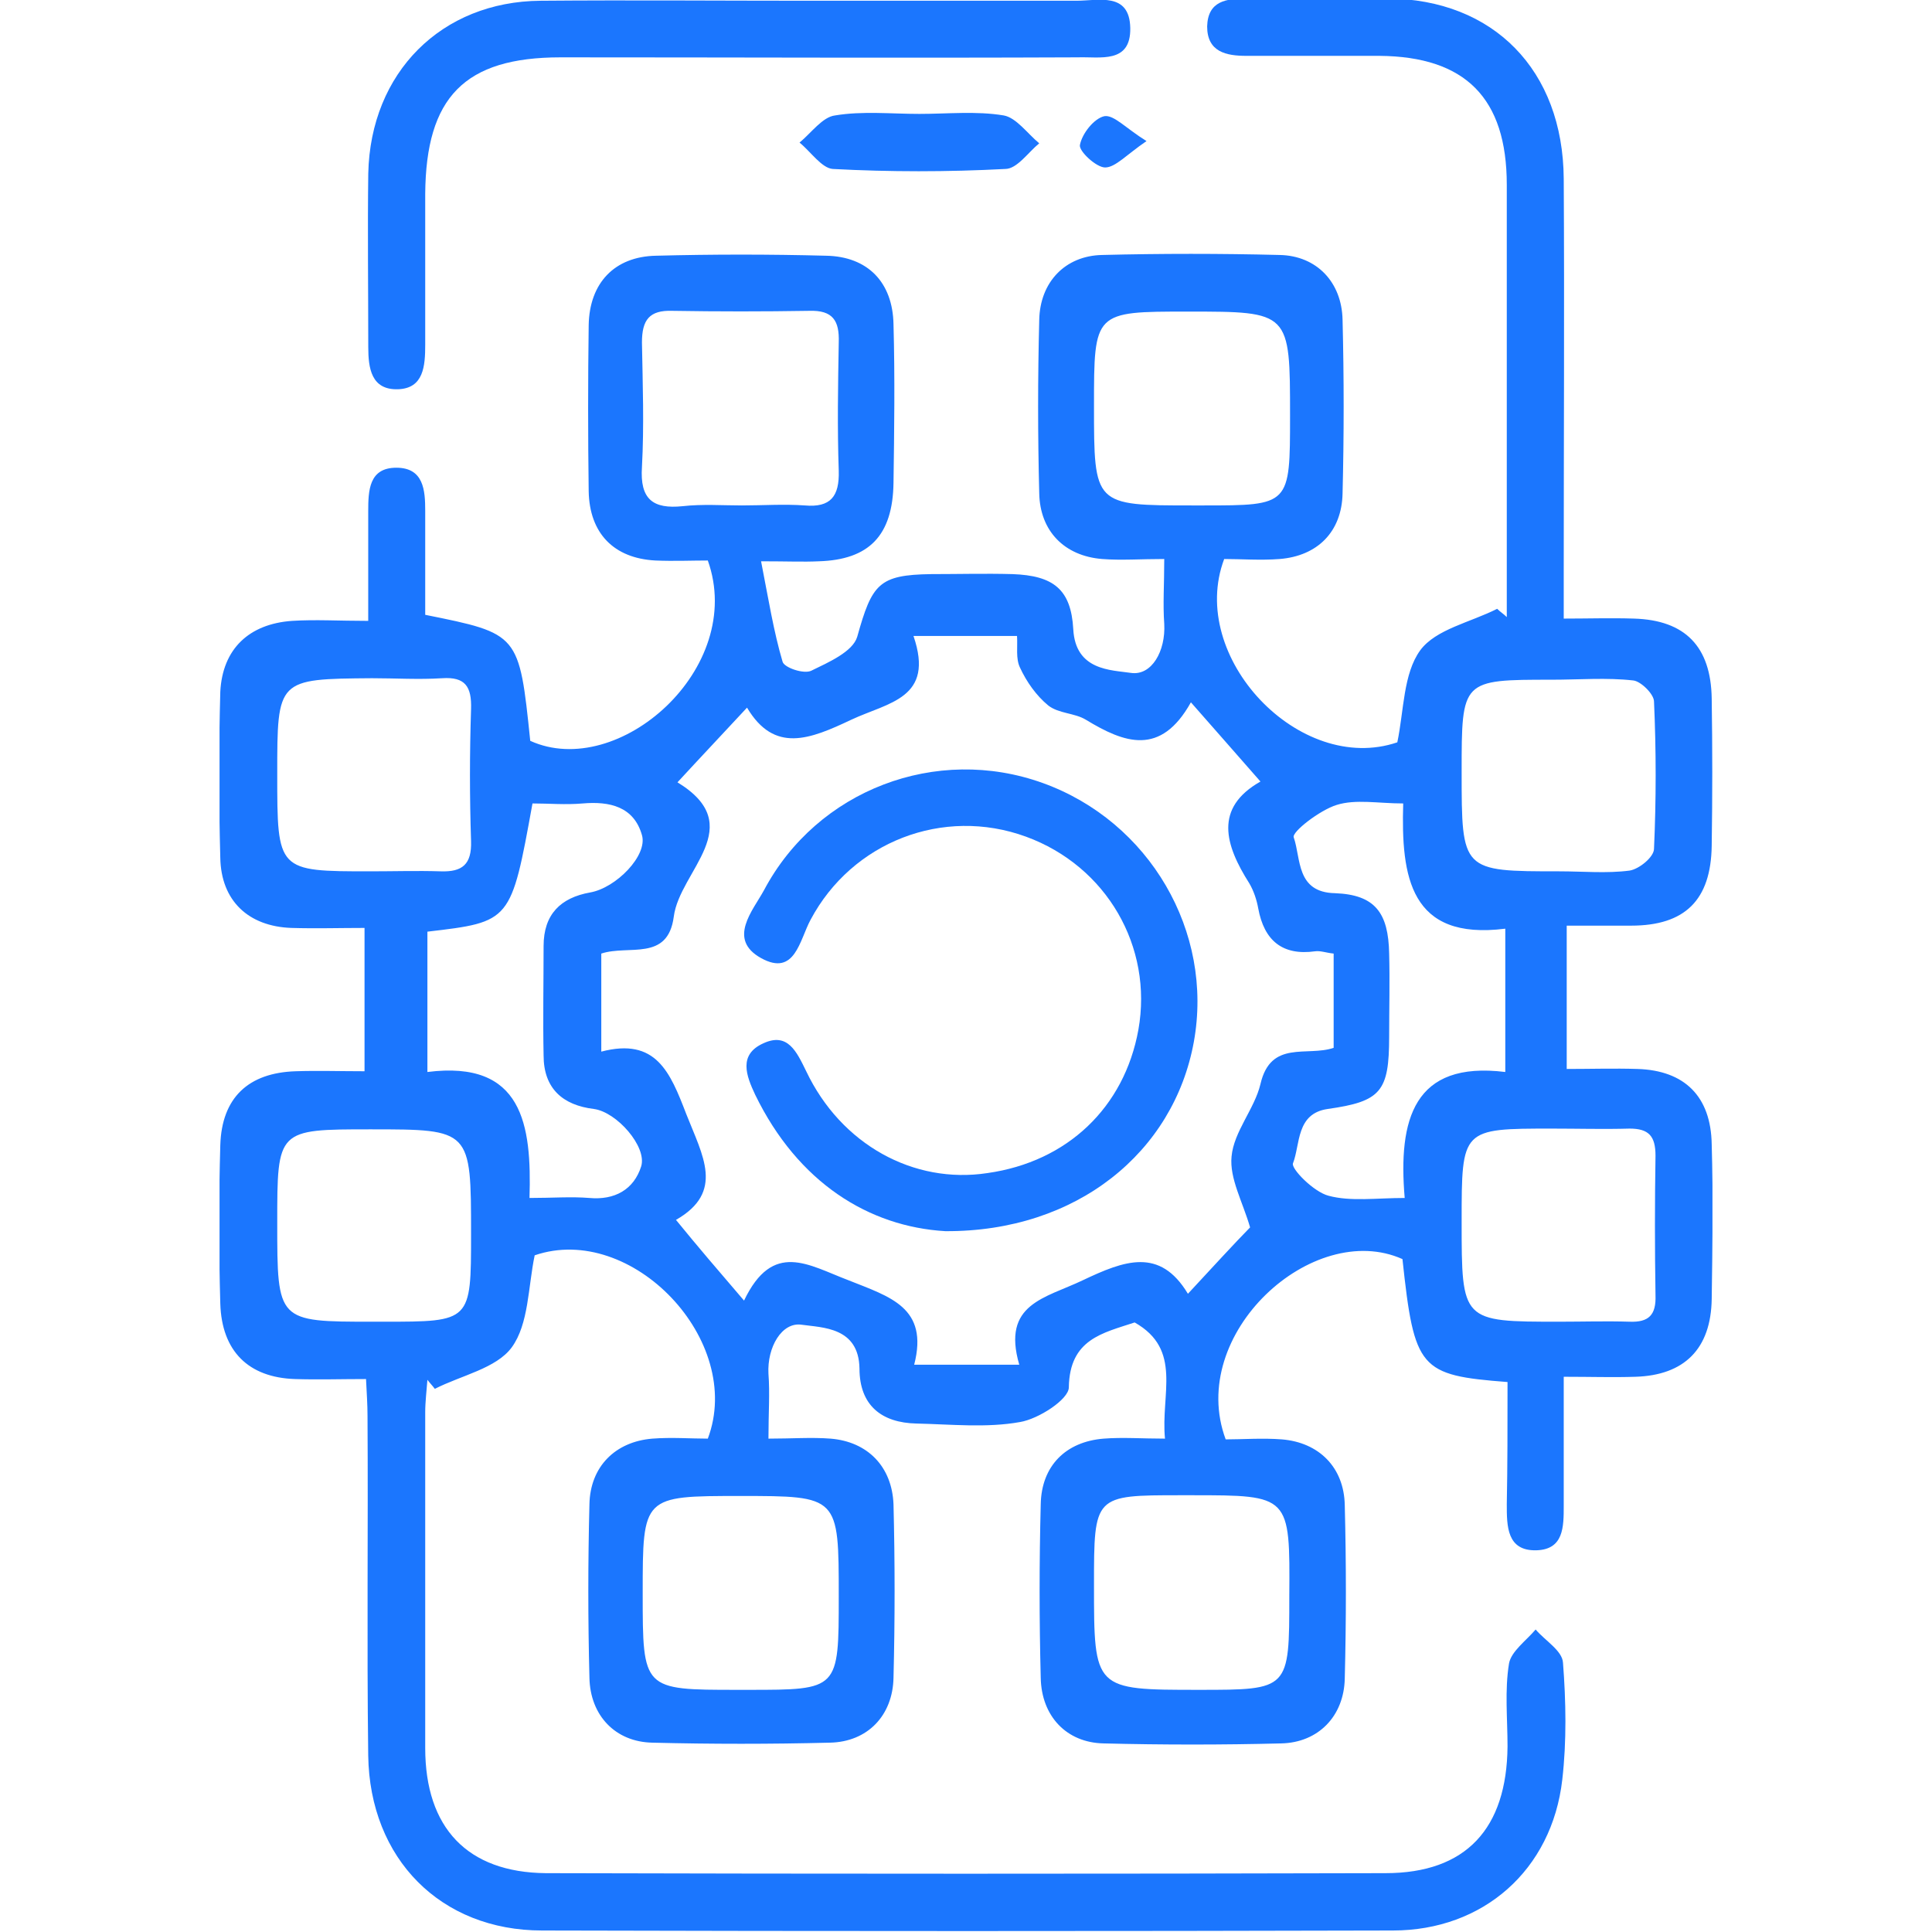
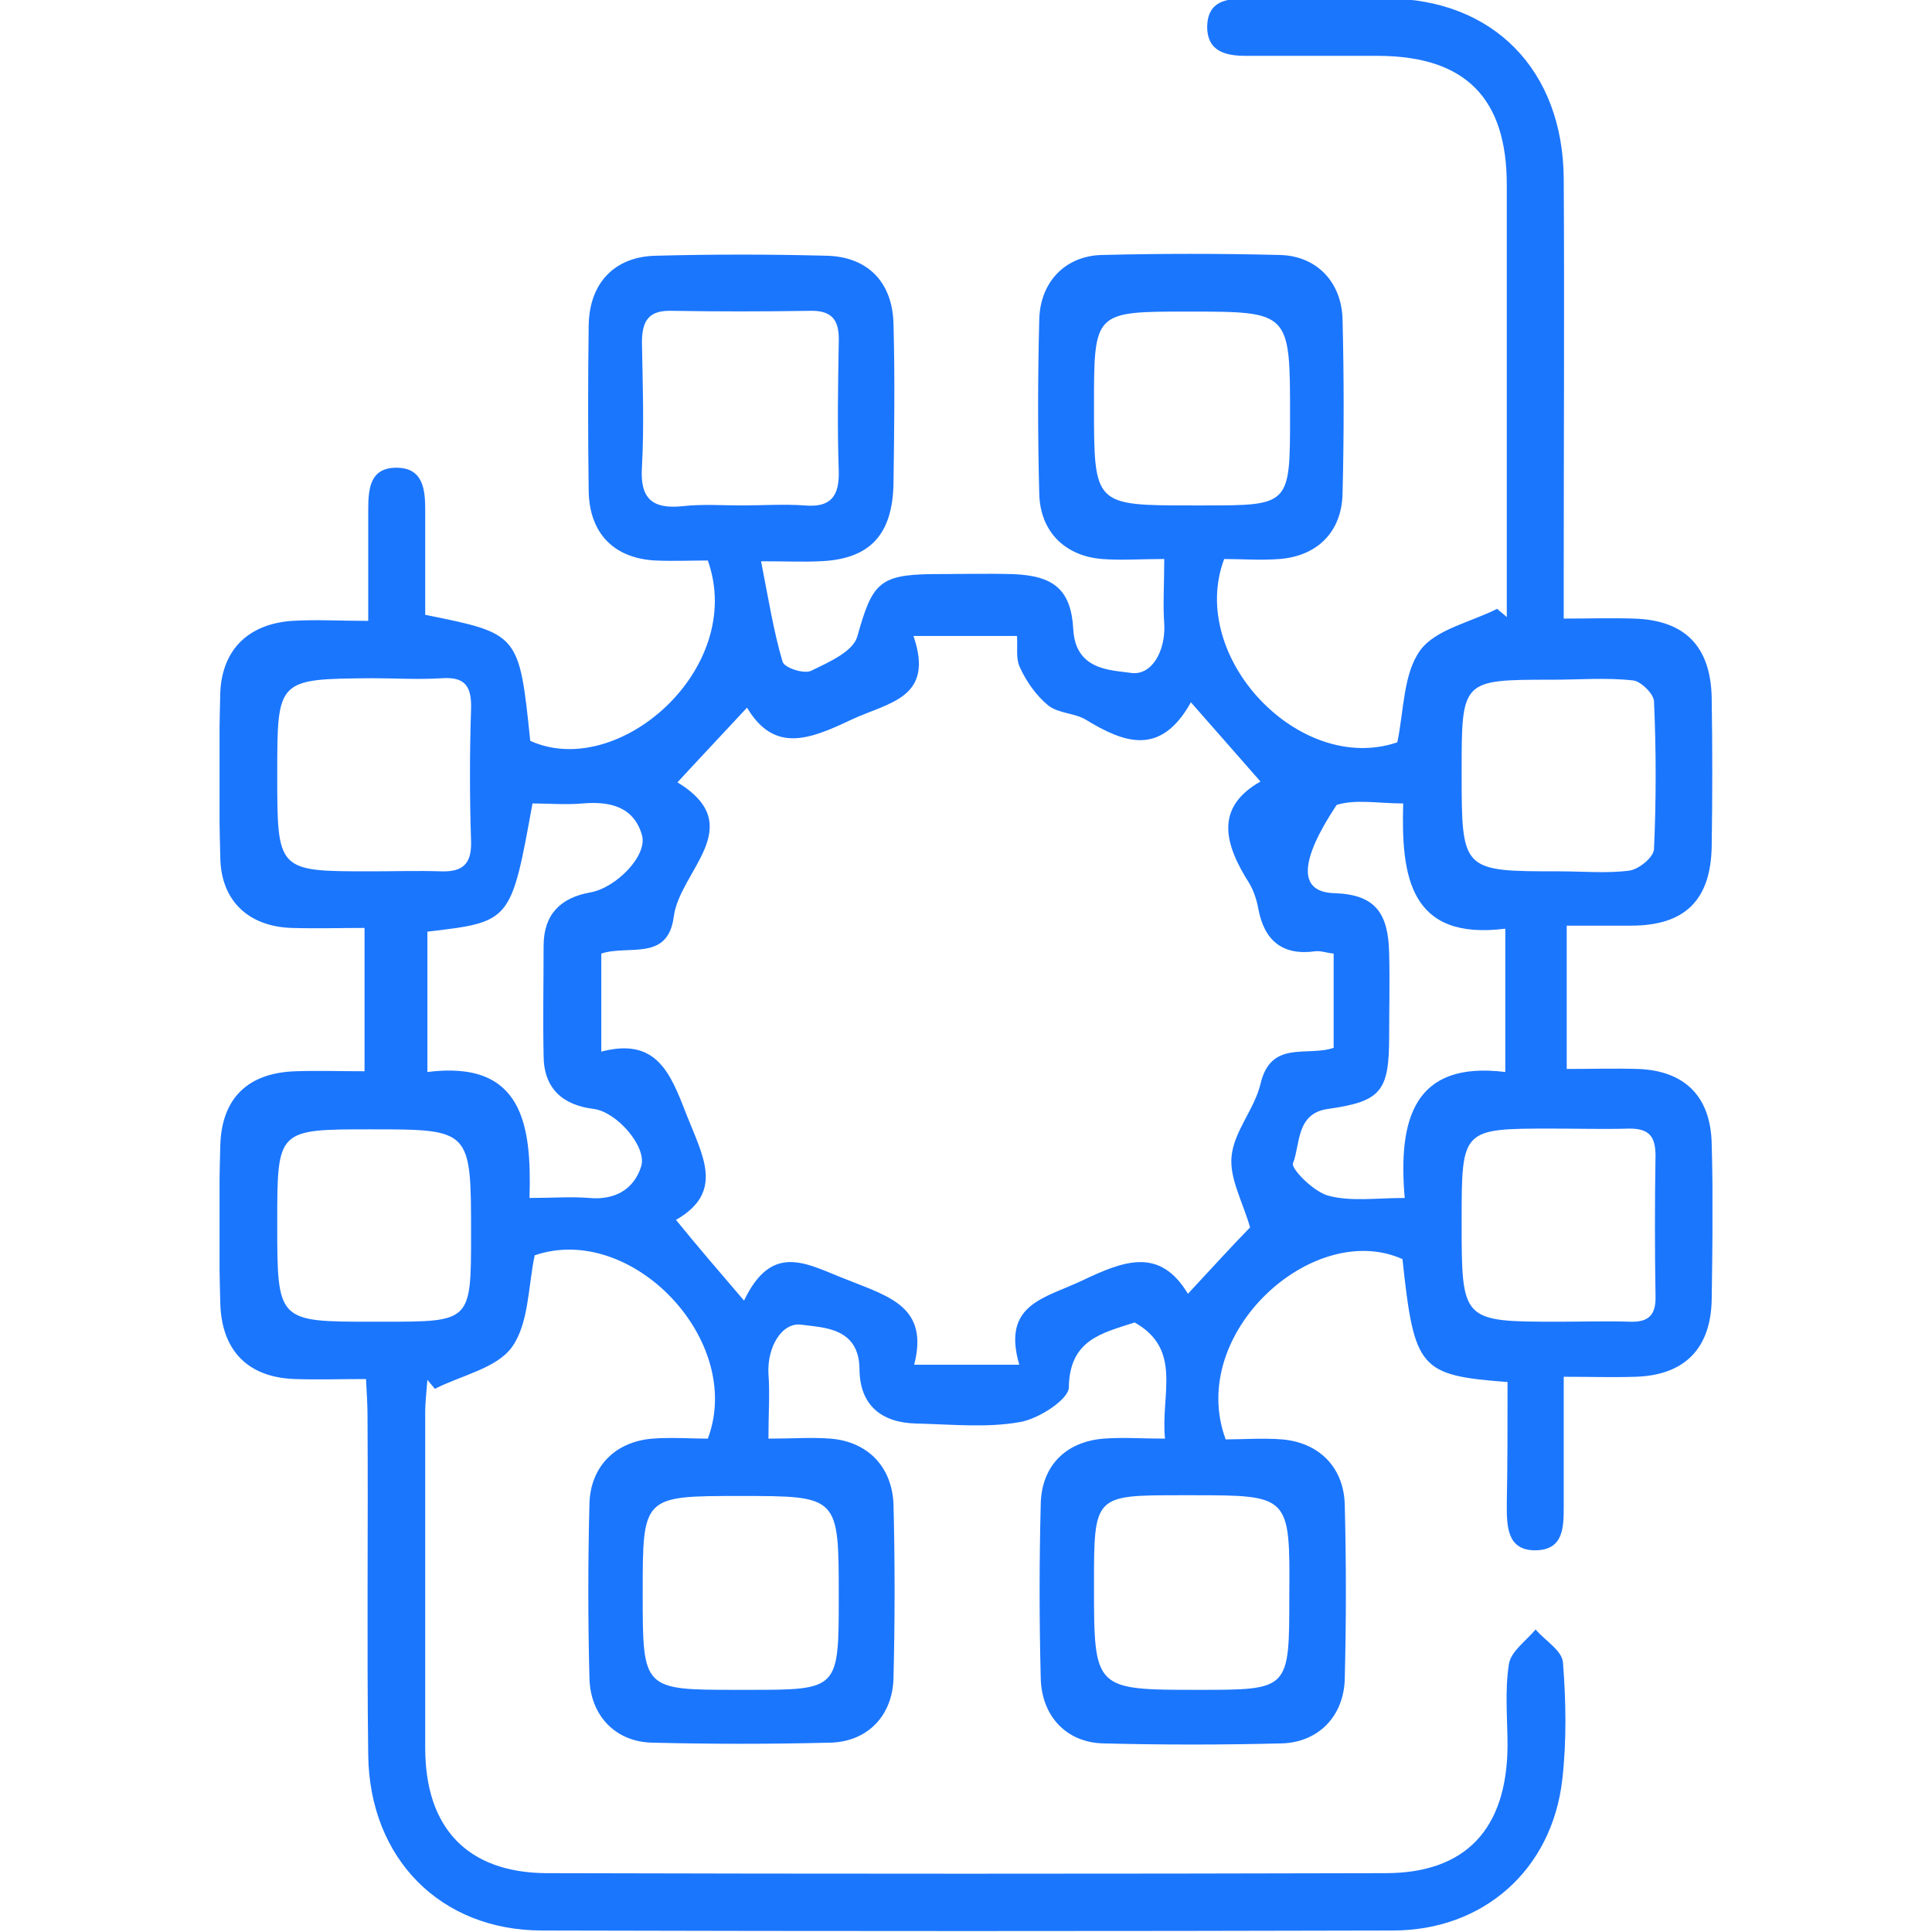
<svg xmlns="http://www.w3.org/2000/svg" width="44" height="44" viewBox="0 0 44 44" fill="none">
  <g clip-path="url(#clip0_17196_3849)">
-     <path d="M34.333 31.475C32.328 31.321 32.21 31.183 31.94 28.675C29.902 27.764 27.021 30.376 27.914 32.781C28.301 32.781 28.756 32.747 29.194 32.781C30.037 32.85 30.609 33.417 30.626 34.276C30.66 35.599 30.66 36.904 30.626 38.227C30.609 39.087 30.02 39.688 29.177 39.705C27.829 39.739 26.482 39.739 25.134 39.705C24.291 39.688 23.718 39.087 23.702 38.21C23.668 36.887 23.668 35.582 23.702 34.259C23.718 33.383 24.274 32.833 25.134 32.764C25.572 32.73 26.01 32.764 26.532 32.764C26.431 31.75 26.936 30.737 25.841 30.118C25.117 30.359 24.359 30.496 24.342 31.596C24.342 31.87 23.651 32.317 23.23 32.386C22.472 32.523 21.663 32.438 20.871 32.42C20.079 32.403 19.574 32.008 19.574 31.166C19.557 30.221 18.731 30.238 18.259 30.17C17.805 30.101 17.468 30.685 17.501 31.286C17.535 31.733 17.501 32.18 17.501 32.764C18.041 32.764 18.479 32.73 18.917 32.764C19.759 32.833 20.315 33.4 20.349 34.259C20.382 35.582 20.382 36.887 20.349 38.21C20.332 39.069 19.759 39.671 18.9 39.688C17.552 39.722 16.204 39.722 14.856 39.688C14.014 39.671 13.441 39.069 13.424 38.21C13.39 36.887 13.39 35.582 13.424 34.259C13.441 33.4 14.014 32.833 14.856 32.764C15.294 32.73 15.732 32.764 16.12 32.764C16.962 30.53 14.384 27.833 12.177 28.589C12.026 29.311 12.043 30.152 11.655 30.685C11.301 31.166 10.509 31.321 9.903 31.63C9.852 31.561 9.785 31.493 9.734 31.424C9.717 31.664 9.684 31.922 9.684 32.163C9.684 34.705 9.684 37.265 9.684 39.808C9.684 41.629 10.644 42.643 12.43 42.66C18.799 42.677 25.184 42.677 31.553 42.66C33.389 42.66 34.316 41.646 34.333 39.774C34.333 39.138 34.266 38.502 34.367 37.884C34.417 37.609 34.754 37.368 34.973 37.111C35.192 37.368 35.58 37.592 35.596 37.867C35.664 38.743 35.681 39.653 35.58 40.53C35.344 42.591 33.777 43.966 31.721 43.966C25.268 43.983 18.799 43.983 12.346 43.966C10.037 43.966 8.42 42.334 8.386 39.98C8.353 37.403 8.386 34.826 8.37 32.248C8.37 31.991 8.353 31.75 8.336 31.407C7.763 31.407 7.241 31.424 6.718 31.407C5.657 31.372 5.05 30.771 5.017 29.689C4.983 28.486 4.983 27.283 5.017 26.081C5.05 24.998 5.657 24.431 6.735 24.397C7.241 24.38 7.746 24.397 8.302 24.397C8.302 23.314 8.302 22.267 8.302 21.133C7.746 21.133 7.19 21.15 6.634 21.133C5.657 21.098 5.034 20.514 5.017 19.535C4.983 18.28 4.983 17.009 5.017 15.755C5.067 14.776 5.674 14.209 6.651 14.14C7.19 14.106 7.712 14.14 8.386 14.14C8.386 13.281 8.386 12.473 8.386 11.649C8.386 11.168 8.403 10.652 9.027 10.652C9.65 10.652 9.684 11.168 9.684 11.632C9.684 12.422 9.684 13.229 9.684 14.002C11.823 14.432 11.823 14.432 12.076 16.872C14.081 17.782 16.996 15.222 16.12 12.765C15.749 12.765 15.345 12.783 14.924 12.765C13.98 12.714 13.424 12.147 13.407 11.185C13.39 9.931 13.39 8.659 13.407 7.405C13.424 6.443 13.997 5.842 14.94 5.824C16.238 5.79 17.518 5.79 18.816 5.824C19.759 5.842 20.332 6.426 20.349 7.388C20.382 8.591 20.366 9.793 20.349 10.996C20.332 12.198 19.793 12.748 18.647 12.783C18.293 12.8 17.939 12.783 17.333 12.783C17.501 13.642 17.619 14.38 17.822 15.068C17.855 15.205 18.31 15.36 18.479 15.274C18.866 15.085 19.422 14.844 19.523 14.501C19.86 13.298 20.012 13.092 21.208 13.075C21.831 13.075 22.438 13.058 23.061 13.075C23.988 13.109 24.392 13.418 24.443 14.329C24.493 15.274 25.302 15.257 25.757 15.325C26.229 15.394 26.549 14.827 26.515 14.209C26.482 13.762 26.515 13.315 26.515 12.731C25.976 12.731 25.538 12.765 25.1 12.731C24.241 12.662 23.685 12.095 23.668 11.236C23.634 9.914 23.634 8.608 23.668 7.285C23.685 6.426 24.258 5.824 25.1 5.807C26.448 5.773 27.796 5.773 29.144 5.807C29.986 5.824 30.559 6.426 30.576 7.285C30.609 8.608 30.609 9.914 30.576 11.236C30.559 12.113 30.003 12.662 29.144 12.731C28.706 12.765 28.267 12.731 27.88 12.731C27.038 14.965 29.599 17.662 31.823 16.906C31.974 16.184 31.957 15.343 32.345 14.81C32.699 14.329 33.49 14.174 34.097 13.865C34.164 13.934 34.249 13.985 34.316 14.054C34.316 13.779 34.316 13.504 34.316 13.229C34.316 10.223 34.316 7.216 34.316 4.209C34.316 2.234 33.373 1.289 31.418 1.272C30.407 1.272 29.396 1.272 28.385 1.272C27.93 1.272 27.492 1.186 27.492 0.602C27.509 0.017 27.93 -0.034 28.402 -0.034C29.464 -0.034 30.542 -0.034 31.603 -0.034C34.013 -0.017 35.596 1.598 35.613 4.072C35.63 7.044 35.613 10.034 35.613 13.006C35.613 13.315 35.613 13.624 35.613 14.088C36.169 14.088 36.692 14.071 37.214 14.088C38.377 14.123 38.966 14.724 38.983 15.91C39 17.026 39 18.143 38.983 19.26C38.966 20.497 38.377 21.081 37.147 21.081C36.675 21.081 36.203 21.081 35.681 21.081C35.681 22.181 35.681 23.229 35.681 24.345C36.237 24.345 36.759 24.328 37.298 24.345C38.36 24.38 38.966 24.964 38.983 26.063C39.017 27.232 39 28.417 38.983 29.585C38.966 30.719 38.36 31.321 37.248 31.355C36.742 31.372 36.237 31.355 35.613 31.355C35.613 32.369 35.613 33.331 35.613 34.293C35.613 34.774 35.613 35.289 34.99 35.307C34.316 35.324 34.316 34.757 34.316 34.259C34.333 33.4 34.333 32.472 34.333 31.475ZM16.945 29.62C17.602 28.245 18.411 28.812 19.321 29.156C20.265 29.534 21.157 29.774 20.82 31.08C21.663 31.08 22.387 31.08 23.213 31.08C22.809 29.689 23.803 29.568 24.662 29.156C25.605 28.709 26.414 28.4 27.054 29.465C27.627 28.847 28.116 28.314 28.47 27.953C28.301 27.369 27.998 26.837 28.048 26.338C28.099 25.771 28.571 25.256 28.706 24.689C28.941 23.675 29.767 24.07 30.373 23.864C30.373 23.16 30.373 22.456 30.373 21.717C30.205 21.7 30.07 21.648 29.952 21.665C29.211 21.768 28.79 21.425 28.655 20.686C28.621 20.497 28.554 20.291 28.453 20.119C27.897 19.243 27.644 18.401 28.706 17.799C28.166 17.181 27.695 16.648 27.122 15.995C26.431 17.233 25.605 16.923 24.729 16.391C24.477 16.236 24.106 16.253 23.87 16.064C23.601 15.841 23.381 15.532 23.23 15.205C23.129 14.999 23.179 14.724 23.162 14.484C22.37 14.484 21.663 14.484 20.804 14.484C21.292 15.91 20.231 15.995 19.388 16.391C18.445 16.837 17.636 17.164 17.013 16.116C16.44 16.734 15.951 17.25 15.429 17.817C17.063 18.813 15.48 19.827 15.345 20.875C15.21 21.906 14.317 21.511 13.694 21.717C13.694 22.421 13.694 23.125 13.694 23.95C14.94 23.624 15.261 24.414 15.631 25.376C16.002 26.321 16.507 27.146 15.395 27.782C15.884 28.383 16.356 28.933 16.945 29.62ZM9.734 21.218C9.734 22.249 9.734 23.297 9.734 24.414C11.908 24.139 12.11 25.617 12.059 27.283C12.582 27.283 13.003 27.249 13.424 27.283C13.997 27.335 14.435 27.094 14.603 26.562C14.738 26.115 14.047 25.325 13.525 25.256C12.818 25.17 12.38 24.792 12.38 24.036C12.363 23.211 12.38 22.37 12.38 21.545C12.38 20.823 12.767 20.445 13.441 20.325C14.031 20.222 14.755 19.483 14.62 19.019C14.435 18.366 13.879 18.246 13.272 18.298C12.885 18.332 12.497 18.298 12.127 18.298C11.638 20.995 11.638 20.995 9.734 21.218ZM31.991 27.283C31.839 25.497 32.193 24.156 34.282 24.414C34.282 23.28 34.282 22.249 34.282 21.15C32.109 21.425 31.907 19.964 31.957 18.298C31.384 18.298 30.879 18.195 30.441 18.332C30.053 18.452 29.413 18.951 29.464 19.071C29.632 19.552 29.514 20.325 30.407 20.342C31.317 20.377 31.62 20.789 31.637 21.717C31.654 22.352 31.637 22.971 31.637 23.607C31.637 24.861 31.452 25.084 30.239 25.256C29.514 25.359 29.615 26.063 29.447 26.493C29.396 26.613 29.919 27.146 30.256 27.232C30.761 27.369 31.351 27.283 31.991 27.283ZM16.895 11.511C17.367 11.511 17.855 11.477 18.327 11.511C18.917 11.563 19.119 11.305 19.102 10.721C19.068 9.742 19.085 8.78 19.102 7.8C19.119 7.302 18.967 7.061 18.428 7.079C17.383 7.096 16.356 7.096 15.311 7.079C14.789 7.061 14.62 7.285 14.62 7.8C14.637 8.745 14.671 9.69 14.62 10.635C14.57 11.374 14.873 11.597 15.547 11.528C16.002 11.477 16.457 11.511 16.895 11.511ZM27.155 11.511C27.24 11.511 27.324 11.511 27.408 11.511C29.38 11.511 29.38 11.511 29.38 9.467C29.38 7.096 29.38 7.096 27.054 7.096C24.915 7.096 24.915 7.096 24.915 9.243C24.915 11.511 24.915 11.511 27.155 11.511ZM16.794 38.485C16.878 38.485 16.962 38.485 17.047 38.485C19.102 38.485 19.102 38.485 19.102 36.355C19.102 34.07 19.102 34.07 16.861 34.07C14.637 34.07 14.637 34.07 14.637 36.286C14.637 38.485 14.637 38.485 16.794 38.485ZM27.139 34.053C27.054 34.053 26.97 34.053 26.886 34.053C24.915 34.053 24.915 34.053 24.915 36.097C24.915 38.485 24.915 38.485 27.307 38.485C29.363 38.485 29.363 38.485 29.363 36.355C29.38 34.053 29.38 34.053 27.139 34.053ZM8.437 19.844C8.976 19.844 9.498 19.827 10.037 19.844C10.526 19.861 10.745 19.689 10.728 19.157C10.695 18.16 10.695 17.147 10.728 16.15C10.745 15.635 10.594 15.411 10.071 15.446C9.532 15.48 9.01 15.446 8.471 15.446C6.314 15.463 6.314 15.463 6.314 17.628C6.314 19.844 6.314 19.844 8.437 19.844ZM35.512 19.844C36.051 19.844 36.591 19.895 37.113 19.827C37.332 19.792 37.669 19.518 37.669 19.329C37.719 18.212 37.719 17.095 37.669 15.978C37.669 15.806 37.366 15.514 37.197 15.497C36.591 15.428 35.967 15.48 35.344 15.48C33.288 15.48 33.288 15.48 33.288 17.576C33.288 19.844 33.288 19.844 35.512 19.844ZM8.487 30.101C8.572 30.101 8.656 30.101 8.74 30.101C10.728 30.101 10.728 30.101 10.728 28.108C10.728 25.72 10.728 25.72 8.437 25.72C6.314 25.72 6.314 25.72 6.314 27.85C6.314 30.101 6.314 30.101 8.487 30.101ZM35.512 30.101C36.051 30.101 36.574 30.084 37.113 30.101C37.551 30.118 37.719 29.946 37.703 29.5C37.686 28.434 37.686 27.386 37.703 26.321C37.703 25.874 37.551 25.703 37.113 25.703C36.523 25.72 35.934 25.703 35.344 25.703C33.288 25.703 33.288 25.703 33.288 27.816C33.288 30.101 33.288 30.101 35.512 30.101Z" fill="#1B76FE" />
-     <path d="M18.445 0.017C20.467 0.017 22.489 0.017 24.511 0.017C25.016 0.017 25.724 -0.189 25.741 0.636C25.757 1.46 25.05 1.288 24.544 1.306C20.619 1.323 16.693 1.306 12.767 1.306C10.577 1.306 9.701 2.216 9.684 4.415C9.684 5.566 9.684 6.7 9.684 7.851C9.684 8.333 9.65 8.848 9.061 8.865C8.454 8.882 8.387 8.384 8.387 7.903C8.387 6.58 8.37 5.274 8.387 3.951C8.437 1.649 10.055 0.034 12.312 0.017C14.351 -0 16.407 0.017 18.445 0.017Z" fill="#1B76FE" />
-     <path d="M20.939 2.594C21.579 2.594 22.236 2.525 22.859 2.629C23.146 2.68 23.398 3.041 23.668 3.264C23.415 3.47 23.163 3.848 22.893 3.848C21.579 3.917 20.265 3.917 18.967 3.848C18.715 3.831 18.462 3.453 18.209 3.247C18.479 3.024 18.732 2.663 19.018 2.629C19.641 2.525 20.298 2.594 20.939 2.594Z" fill="#1B76FE" />
-     <path d="M26.111 3.213C25.656 3.522 25.404 3.814 25.168 3.814C24.965 3.814 24.561 3.436 24.595 3.299C24.645 3.041 24.915 2.697 25.151 2.646C25.37 2.611 25.639 2.921 26.111 3.213Z" fill="#1B76FE" />
-     <path d="M21.528 28.039C19.793 27.936 18.175 26.94 17.198 24.93C16.996 24.5 16.811 24.019 17.384 23.761C17.94 23.503 18.142 23.95 18.361 24.397C19.153 26.063 20.804 26.974 22.489 26.716C24.308 26.459 25.606 25.221 25.926 23.452C26.263 21.562 25.201 19.724 23.365 19.054C21.478 18.366 19.405 19.174 18.462 20.944C18.209 21.407 18.108 22.249 17.333 21.82C16.558 21.39 17.148 20.737 17.4 20.273C18.613 17.988 21.326 16.958 23.752 17.834C26.178 18.71 27.644 21.218 27.189 23.727C26.734 26.235 24.527 28.056 21.528 28.039Z" fill="#1B76FE" />
+     <path d="M34.333 31.475C32.328 31.321 32.21 31.183 31.94 28.675C29.902 27.764 27.021 30.376 27.914 32.781C28.301 32.781 28.756 32.747 29.194 32.781C30.037 32.85 30.609 33.417 30.626 34.276C30.66 35.599 30.66 36.904 30.626 38.227C30.609 39.087 30.02 39.688 29.177 39.705C27.829 39.739 26.482 39.739 25.134 39.705C24.291 39.688 23.718 39.087 23.702 38.21C23.668 36.887 23.668 35.582 23.702 34.259C23.718 33.383 24.274 32.833 25.134 32.764C25.572 32.73 26.01 32.764 26.532 32.764C26.431 31.75 26.936 30.737 25.841 30.118C25.117 30.359 24.359 30.496 24.342 31.596C24.342 31.87 23.651 32.317 23.23 32.386C22.472 32.523 21.663 32.438 20.871 32.42C20.079 32.403 19.574 32.008 19.574 31.166C19.557 30.221 18.731 30.238 18.259 30.17C17.805 30.101 17.468 30.685 17.501 31.286C17.535 31.733 17.501 32.18 17.501 32.764C18.041 32.764 18.479 32.73 18.917 32.764C19.759 32.833 20.315 33.4 20.349 34.259C20.382 35.582 20.382 36.887 20.349 38.21C20.332 39.069 19.759 39.671 18.9 39.688C17.552 39.722 16.204 39.722 14.856 39.688C14.014 39.671 13.441 39.069 13.424 38.21C13.39 36.887 13.39 35.582 13.424 34.259C13.441 33.4 14.014 32.833 14.856 32.764C15.294 32.73 15.732 32.764 16.12 32.764C16.962 30.53 14.384 27.833 12.177 28.589C12.026 29.311 12.043 30.152 11.655 30.685C11.301 31.166 10.509 31.321 9.903 31.63C9.852 31.561 9.785 31.493 9.734 31.424C9.717 31.664 9.684 31.922 9.684 32.163C9.684 34.705 9.684 37.265 9.684 39.808C9.684 41.629 10.644 42.643 12.43 42.66C18.799 42.677 25.184 42.677 31.553 42.66C33.389 42.66 34.316 41.646 34.333 39.774C34.333 39.138 34.266 38.502 34.367 37.884C34.417 37.609 34.754 37.368 34.973 37.111C35.192 37.368 35.58 37.592 35.596 37.867C35.664 38.743 35.681 39.653 35.58 40.53C35.344 42.591 33.777 43.966 31.721 43.966C25.268 43.983 18.799 43.983 12.346 43.966C10.037 43.966 8.42 42.334 8.386 39.98C8.353 37.403 8.386 34.826 8.37 32.248C8.37 31.991 8.353 31.75 8.336 31.407C7.763 31.407 7.241 31.424 6.718 31.407C5.657 31.372 5.05 30.771 5.017 29.689C4.983 28.486 4.983 27.283 5.017 26.081C5.05 24.998 5.657 24.431 6.735 24.397C7.241 24.38 7.746 24.397 8.302 24.397C8.302 23.314 8.302 22.267 8.302 21.133C7.746 21.133 7.19 21.15 6.634 21.133C5.657 21.098 5.034 20.514 5.017 19.535C4.983 18.28 4.983 17.009 5.017 15.755C5.067 14.776 5.674 14.209 6.651 14.14C7.19 14.106 7.712 14.14 8.386 14.14C8.386 13.281 8.386 12.473 8.386 11.649C8.386 11.168 8.403 10.652 9.027 10.652C9.65 10.652 9.684 11.168 9.684 11.632C9.684 12.422 9.684 13.229 9.684 14.002C11.823 14.432 11.823 14.432 12.076 16.872C14.081 17.782 16.996 15.222 16.12 12.765C15.749 12.765 15.345 12.783 14.924 12.765C13.98 12.714 13.424 12.147 13.407 11.185C13.39 9.931 13.39 8.659 13.407 7.405C13.424 6.443 13.997 5.842 14.94 5.824C16.238 5.79 17.518 5.79 18.816 5.824C19.759 5.842 20.332 6.426 20.349 7.388C20.382 8.591 20.366 9.793 20.349 10.996C20.332 12.198 19.793 12.748 18.647 12.783C18.293 12.8 17.939 12.783 17.333 12.783C17.501 13.642 17.619 14.38 17.822 15.068C17.855 15.205 18.31 15.36 18.479 15.274C18.866 15.085 19.422 14.844 19.523 14.501C19.86 13.298 20.012 13.092 21.208 13.075C21.831 13.075 22.438 13.058 23.061 13.075C23.988 13.109 24.392 13.418 24.443 14.329C24.493 15.274 25.302 15.257 25.757 15.325C26.229 15.394 26.549 14.827 26.515 14.209C26.482 13.762 26.515 13.315 26.515 12.731C25.976 12.731 25.538 12.765 25.1 12.731C24.241 12.662 23.685 12.095 23.668 11.236C23.634 9.914 23.634 8.608 23.668 7.285C23.685 6.426 24.258 5.824 25.1 5.807C26.448 5.773 27.796 5.773 29.144 5.807C29.986 5.824 30.559 6.426 30.576 7.285C30.609 8.608 30.609 9.914 30.576 11.236C30.559 12.113 30.003 12.662 29.144 12.731C28.706 12.765 28.267 12.731 27.88 12.731C27.038 14.965 29.599 17.662 31.823 16.906C31.974 16.184 31.957 15.343 32.345 14.81C32.699 14.329 33.49 14.174 34.097 13.865C34.164 13.934 34.249 13.985 34.316 14.054C34.316 13.779 34.316 13.504 34.316 13.229C34.316 10.223 34.316 7.216 34.316 4.209C34.316 2.234 33.373 1.289 31.418 1.272C30.407 1.272 29.396 1.272 28.385 1.272C27.93 1.272 27.492 1.186 27.492 0.602C27.509 0.017 27.93 -0.034 28.402 -0.034C29.464 -0.034 30.542 -0.034 31.603 -0.034C34.013 -0.017 35.596 1.598 35.613 4.072C35.63 7.044 35.613 10.034 35.613 13.006C35.613 13.315 35.613 13.624 35.613 14.088C36.169 14.088 36.692 14.071 37.214 14.088C38.377 14.123 38.966 14.724 38.983 15.91C39 17.026 39 18.143 38.983 19.26C38.966 20.497 38.377 21.081 37.147 21.081C36.675 21.081 36.203 21.081 35.681 21.081C35.681 22.181 35.681 23.229 35.681 24.345C36.237 24.345 36.759 24.328 37.298 24.345C38.36 24.38 38.966 24.964 38.983 26.063C39.017 27.232 39 28.417 38.983 29.585C38.966 30.719 38.36 31.321 37.248 31.355C36.742 31.372 36.237 31.355 35.613 31.355C35.613 32.369 35.613 33.331 35.613 34.293C35.613 34.774 35.613 35.289 34.99 35.307C34.316 35.324 34.316 34.757 34.316 34.259C34.333 33.4 34.333 32.472 34.333 31.475ZM16.945 29.62C17.602 28.245 18.411 28.812 19.321 29.156C20.265 29.534 21.157 29.774 20.82 31.08C21.663 31.08 22.387 31.08 23.213 31.08C22.809 29.689 23.803 29.568 24.662 29.156C25.605 28.709 26.414 28.4 27.054 29.465C27.627 28.847 28.116 28.314 28.47 27.953C28.301 27.369 27.998 26.837 28.048 26.338C28.099 25.771 28.571 25.256 28.706 24.689C28.941 23.675 29.767 24.07 30.373 23.864C30.373 23.16 30.373 22.456 30.373 21.717C30.205 21.7 30.07 21.648 29.952 21.665C29.211 21.768 28.79 21.425 28.655 20.686C28.621 20.497 28.554 20.291 28.453 20.119C27.897 19.243 27.644 18.401 28.706 17.799C28.166 17.181 27.695 16.648 27.122 15.995C26.431 17.233 25.605 16.923 24.729 16.391C24.477 16.236 24.106 16.253 23.87 16.064C23.601 15.841 23.381 15.532 23.23 15.205C23.129 14.999 23.179 14.724 23.162 14.484C22.37 14.484 21.663 14.484 20.804 14.484C21.292 15.91 20.231 15.995 19.388 16.391C18.445 16.837 17.636 17.164 17.013 16.116C16.44 16.734 15.951 17.25 15.429 17.817C17.063 18.813 15.48 19.827 15.345 20.875C15.21 21.906 14.317 21.511 13.694 21.717C13.694 22.421 13.694 23.125 13.694 23.95C14.94 23.624 15.261 24.414 15.631 25.376C16.002 26.321 16.507 27.146 15.395 27.782C15.884 28.383 16.356 28.933 16.945 29.62ZM9.734 21.218C9.734 22.249 9.734 23.297 9.734 24.414C11.908 24.139 12.11 25.617 12.059 27.283C12.582 27.283 13.003 27.249 13.424 27.283C13.997 27.335 14.435 27.094 14.603 26.562C14.738 26.115 14.047 25.325 13.525 25.256C12.818 25.17 12.38 24.792 12.38 24.036C12.363 23.211 12.38 22.37 12.38 21.545C12.38 20.823 12.767 20.445 13.441 20.325C14.031 20.222 14.755 19.483 14.62 19.019C14.435 18.366 13.879 18.246 13.272 18.298C12.885 18.332 12.497 18.298 12.127 18.298C11.638 20.995 11.638 20.995 9.734 21.218ZM31.991 27.283C31.839 25.497 32.193 24.156 34.282 24.414C34.282 23.28 34.282 22.249 34.282 21.15C32.109 21.425 31.907 19.964 31.957 18.298C31.384 18.298 30.879 18.195 30.441 18.332C29.632 19.552 29.514 20.325 30.407 20.342C31.317 20.377 31.62 20.789 31.637 21.717C31.654 22.352 31.637 22.971 31.637 23.607C31.637 24.861 31.452 25.084 30.239 25.256C29.514 25.359 29.615 26.063 29.447 26.493C29.396 26.613 29.919 27.146 30.256 27.232C30.761 27.369 31.351 27.283 31.991 27.283ZM16.895 11.511C17.367 11.511 17.855 11.477 18.327 11.511C18.917 11.563 19.119 11.305 19.102 10.721C19.068 9.742 19.085 8.78 19.102 7.8C19.119 7.302 18.967 7.061 18.428 7.079C17.383 7.096 16.356 7.096 15.311 7.079C14.789 7.061 14.62 7.285 14.62 7.8C14.637 8.745 14.671 9.69 14.62 10.635C14.57 11.374 14.873 11.597 15.547 11.528C16.002 11.477 16.457 11.511 16.895 11.511ZM27.155 11.511C27.24 11.511 27.324 11.511 27.408 11.511C29.38 11.511 29.38 11.511 29.38 9.467C29.38 7.096 29.38 7.096 27.054 7.096C24.915 7.096 24.915 7.096 24.915 9.243C24.915 11.511 24.915 11.511 27.155 11.511ZM16.794 38.485C16.878 38.485 16.962 38.485 17.047 38.485C19.102 38.485 19.102 38.485 19.102 36.355C19.102 34.07 19.102 34.07 16.861 34.07C14.637 34.07 14.637 34.07 14.637 36.286C14.637 38.485 14.637 38.485 16.794 38.485ZM27.139 34.053C27.054 34.053 26.97 34.053 26.886 34.053C24.915 34.053 24.915 34.053 24.915 36.097C24.915 38.485 24.915 38.485 27.307 38.485C29.363 38.485 29.363 38.485 29.363 36.355C29.38 34.053 29.38 34.053 27.139 34.053ZM8.437 19.844C8.976 19.844 9.498 19.827 10.037 19.844C10.526 19.861 10.745 19.689 10.728 19.157C10.695 18.16 10.695 17.147 10.728 16.15C10.745 15.635 10.594 15.411 10.071 15.446C9.532 15.48 9.01 15.446 8.471 15.446C6.314 15.463 6.314 15.463 6.314 17.628C6.314 19.844 6.314 19.844 8.437 19.844ZM35.512 19.844C36.051 19.844 36.591 19.895 37.113 19.827C37.332 19.792 37.669 19.518 37.669 19.329C37.719 18.212 37.719 17.095 37.669 15.978C37.669 15.806 37.366 15.514 37.197 15.497C36.591 15.428 35.967 15.48 35.344 15.48C33.288 15.48 33.288 15.48 33.288 17.576C33.288 19.844 33.288 19.844 35.512 19.844ZM8.487 30.101C8.572 30.101 8.656 30.101 8.74 30.101C10.728 30.101 10.728 30.101 10.728 28.108C10.728 25.72 10.728 25.72 8.437 25.72C6.314 25.72 6.314 25.72 6.314 27.85C6.314 30.101 6.314 30.101 8.487 30.101ZM35.512 30.101C36.051 30.101 36.574 30.084 37.113 30.101C37.551 30.118 37.719 29.946 37.703 29.5C37.686 28.434 37.686 27.386 37.703 26.321C37.703 25.874 37.551 25.703 37.113 25.703C36.523 25.72 35.934 25.703 35.344 25.703C33.288 25.703 33.288 25.703 33.288 27.816C33.288 30.101 33.288 30.101 35.512 30.101Z" fill="#1B76FE" />
  </g>
  <defs>
    <clipPath id="clip0_17196_3849">
      <rect width="34" height="44" fill="white" transform="translate(5)" />
    </clipPath>
  </defs>
</svg>